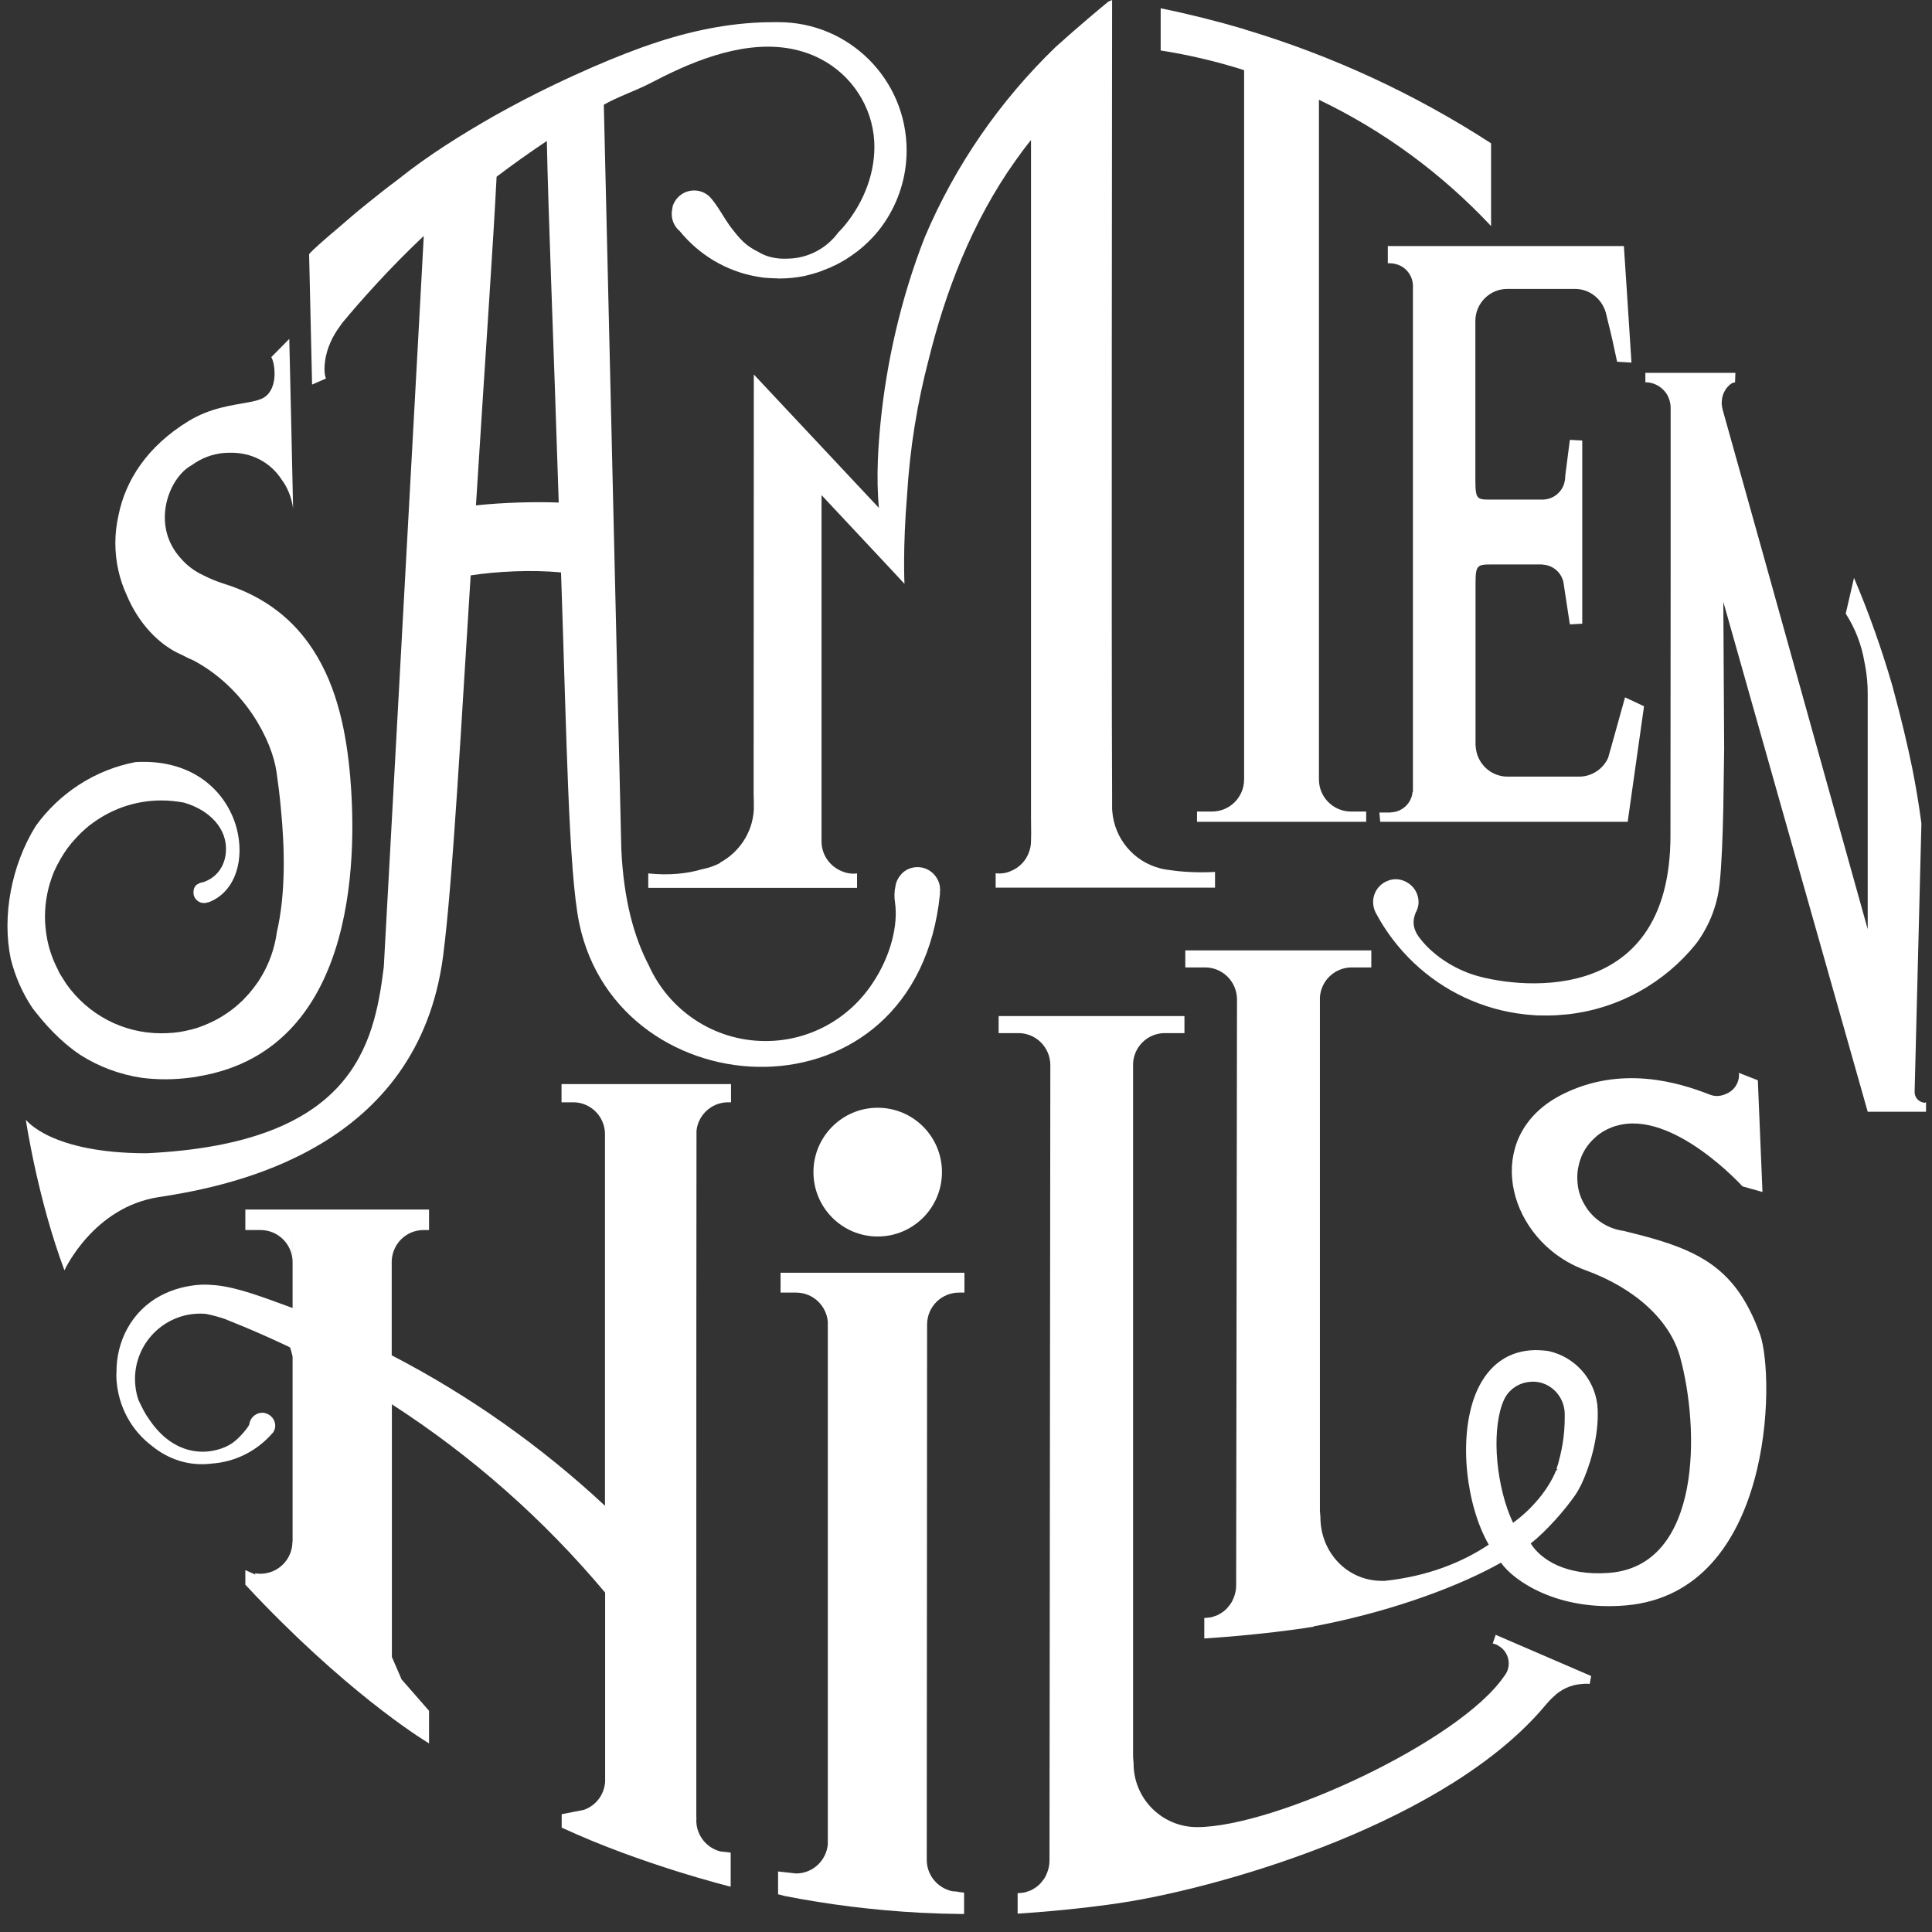
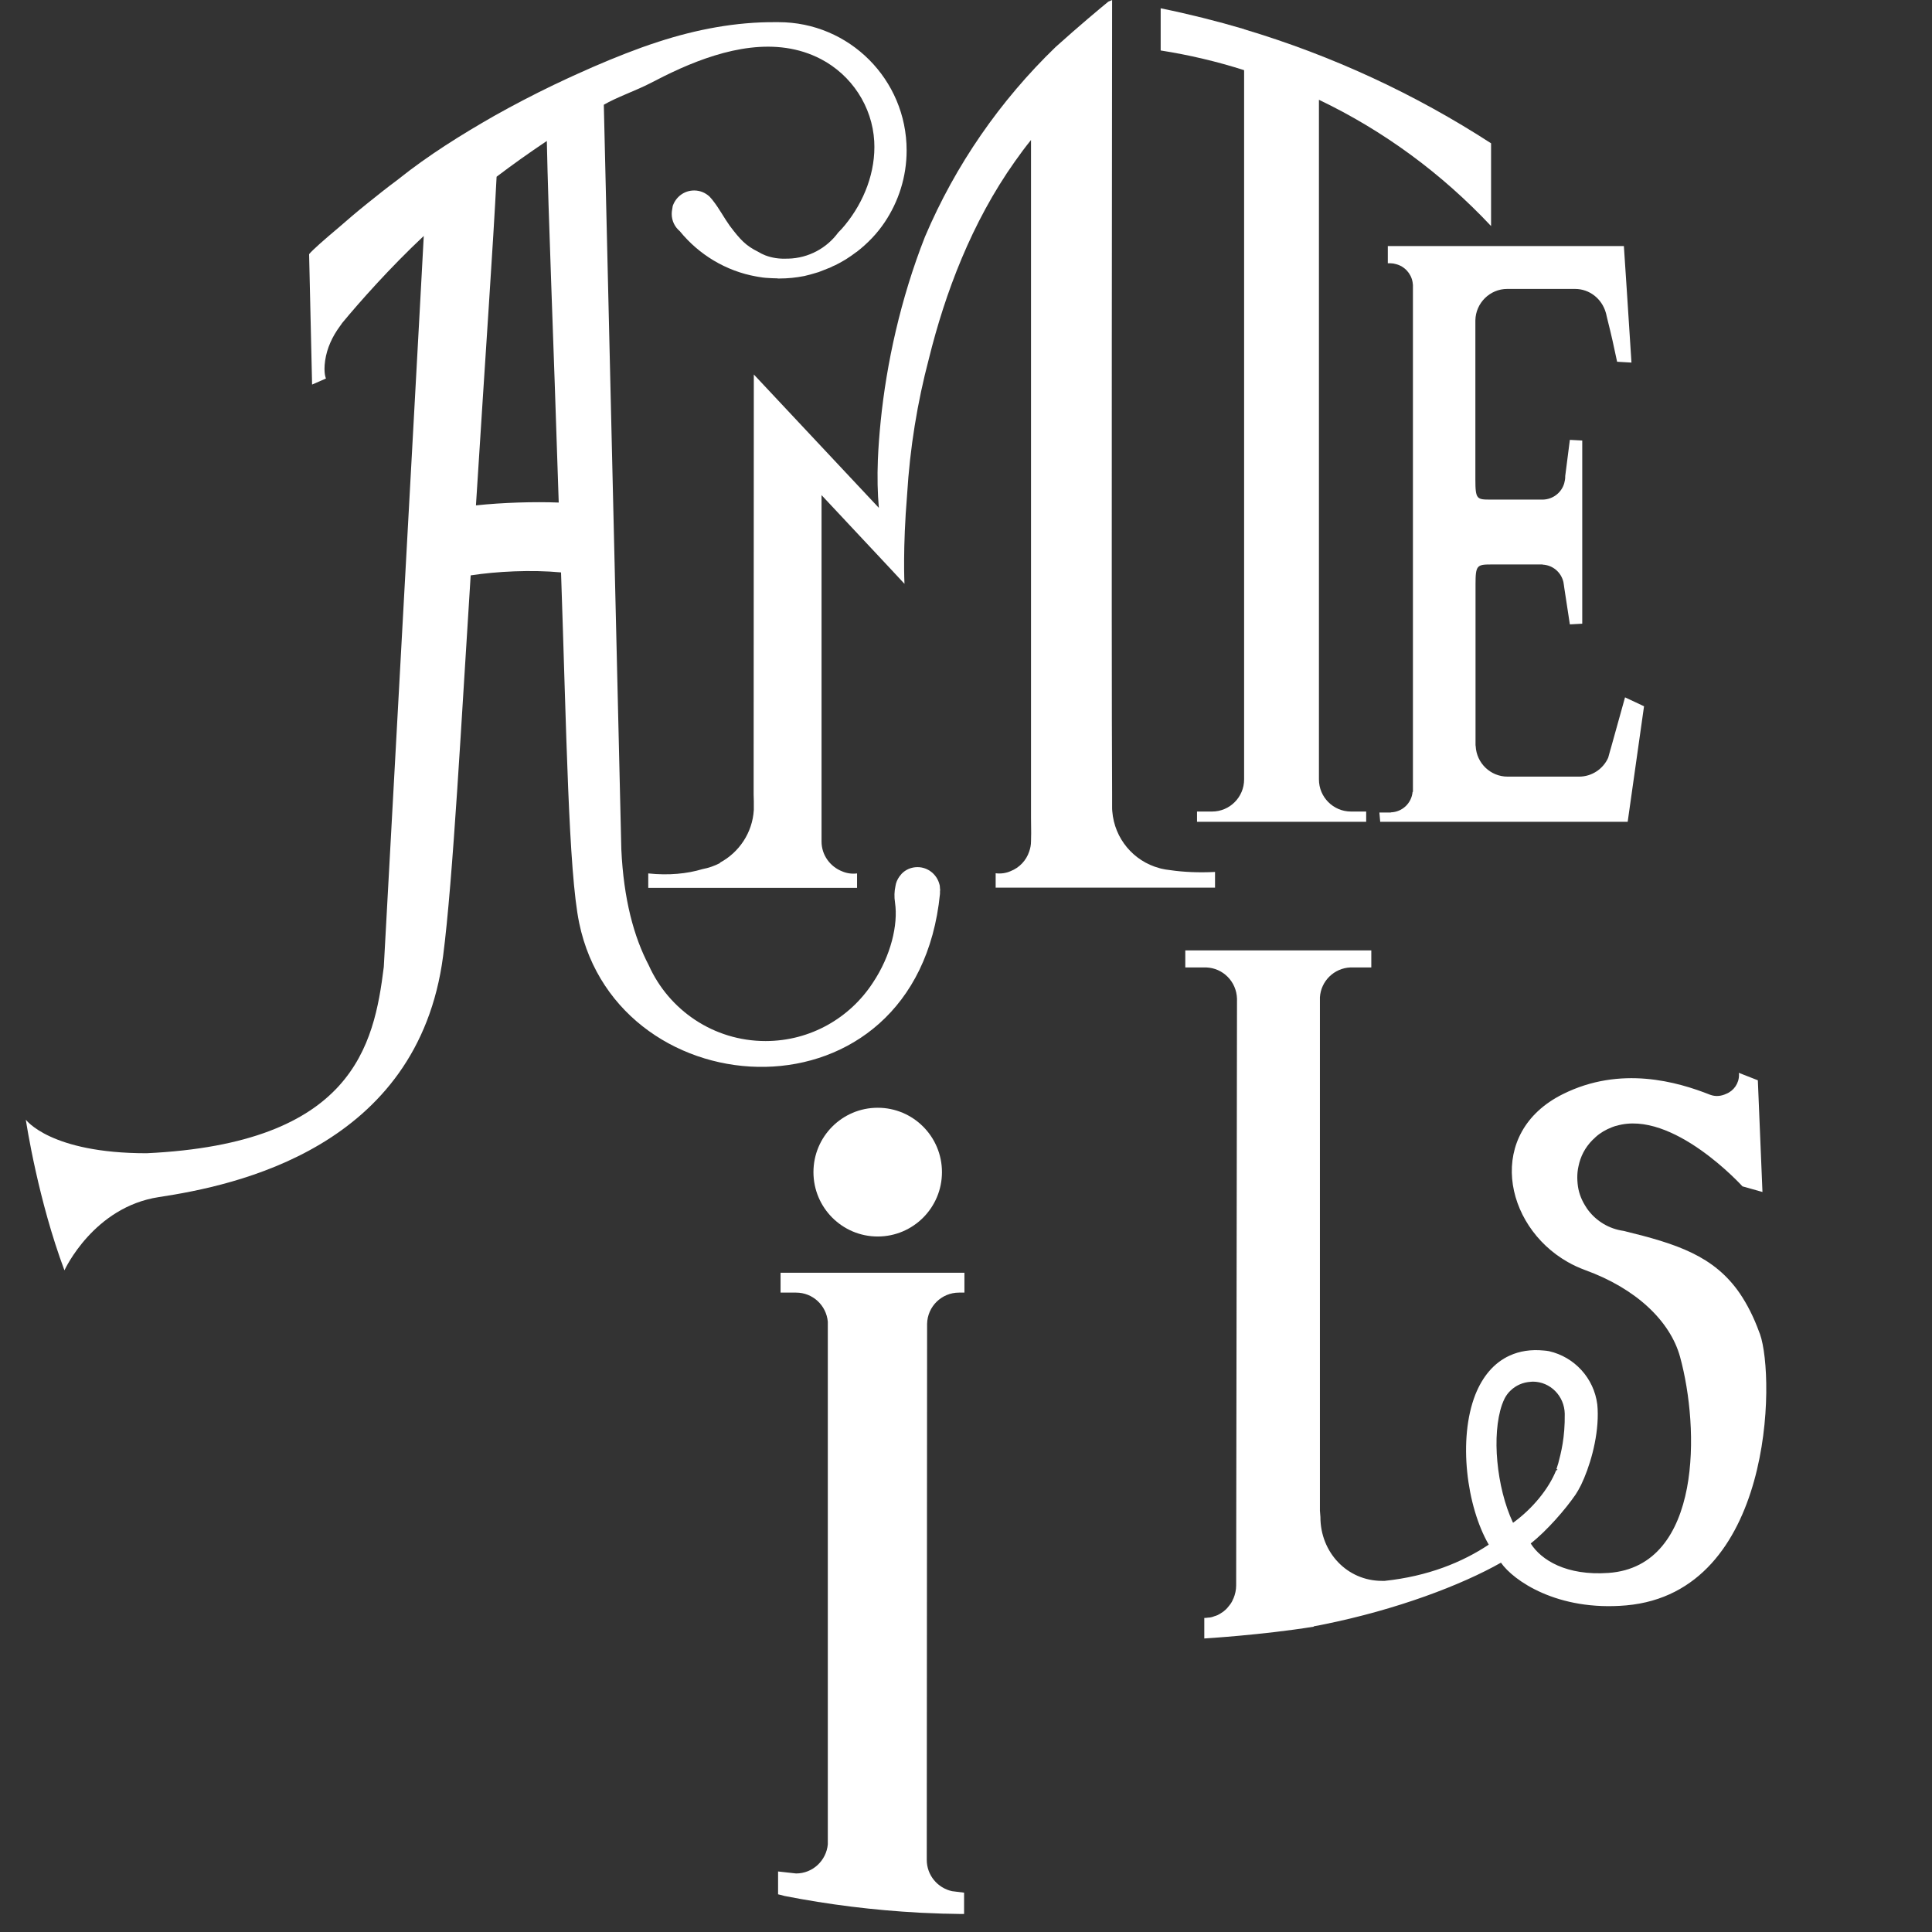
<svg xmlns="http://www.w3.org/2000/svg" width="97" height="97" viewBox="0 0 97 97" fill="none">
  <rect x="0" y="0" width="97" height="97" fill="#333333" stroke="none" />
  <path d="M44.067 62.081C45.849 62.081 47.293 60.634 47.293 58.849C47.293 57.064 45.849 55.617 44.067 55.617C42.285 55.617 40.841 57.064 40.841 58.849C40.841 60.634 42.285 62.081 44.067 62.081Z" fill="white" />
  <path d="M47.194 44.608C47.194 44.566 47.186 44.533 47.186 44.492C47.186 44.467 47.177 44.442 47.169 44.408C47.045 43.91 46.597 43.536 46.066 43.536C45.751 43.536 45.469 43.661 45.27 43.868C45.253 43.885 45.245 43.893 45.236 43.91C45.212 43.943 45.187 43.968 45.162 44.001C45.054 44.151 44.979 44.317 44.955 44.508C44.905 44.741 44.888 45.015 44.938 45.331C45.096 46.427 44.731 47.981 43.827 49.335C42.682 51.097 40.7 52.268 38.436 52.268C35.823 52.268 33.575 50.706 32.572 48.463C31.825 47.042 31.311 45.148 31.195 42.647L30.316 5.259C30.938 4.893 31.958 4.536 32.63 4.187C33.094 3.946 33.584 3.697 34.09 3.472C34.106 3.464 34.123 3.456 34.139 3.448C36.387 2.45 38.975 1.802 41.214 2.966C42.757 3.772 43.793 5.342 43.893 7.095C43.976 8.615 43.387 10.127 42.425 11.299C42.325 11.424 42.218 11.54 42.11 11.648C42.102 11.656 42.093 11.665 42.085 11.673C41.513 12.454 40.6 12.961 39.572 12.986C39.547 12.986 39.522 12.986 39.497 12.986C39.132 13.002 38.767 12.952 38.419 12.819C38.295 12.77 38.178 12.711 38.071 12.645C37.449 12.338 37.175 12.047 36.636 11.332C36.362 10.95 36.097 10.452 35.806 10.086C35.79 10.061 35.765 10.036 35.748 10.011C35.707 9.961 35.666 9.912 35.624 9.87C35.417 9.679 35.151 9.563 34.853 9.563C34.347 9.563 33.932 9.887 33.775 10.344C33.766 10.393 33.758 10.452 33.75 10.501C33.733 10.585 33.725 10.659 33.725 10.742C33.725 11.091 33.882 11.399 34.131 11.607C35.085 12.778 36.437 13.609 37.979 13.883C37.996 13.883 38.004 13.883 38.021 13.891C38.203 13.925 38.394 13.95 38.585 13.958C38.718 13.966 38.859 13.974 38.991 13.974C39.025 13.974 39.049 13.983 39.083 13.983C39.091 13.983 39.099 13.983 39.107 13.983H39.116C39.547 13.983 39.97 13.941 40.385 13.858C40.41 13.85 40.434 13.85 40.451 13.841C40.592 13.808 40.725 13.775 40.857 13.733C40.94 13.709 41.023 13.684 41.106 13.659C41.123 13.65 41.131 13.65 41.148 13.642C41.231 13.609 41.314 13.576 41.405 13.542C41.504 13.501 41.596 13.468 41.695 13.426C41.778 13.384 41.861 13.343 41.944 13.31C42.085 13.235 42.226 13.168 42.359 13.085C42.4 13.06 42.441 13.036 42.483 13.011C42.657 12.903 42.831 12.778 42.997 12.653C43.005 12.653 43.005 12.645 43.014 12.645C43.561 12.221 44.042 11.723 44.424 11.149C45.112 10.119 45.519 8.881 45.519 7.552C45.519 3.996 42.641 1.113 39.091 1.113C39.041 1.113 39 1.113 38.95 1.113C36.951 1.096 34.961 1.478 33.069 2.093C32.779 2.185 32.497 2.284 32.215 2.384C31.162 2.766 30.059 3.223 28.964 3.722C28.931 3.738 28.906 3.747 28.873 3.763C28.558 3.904 28.242 4.054 27.927 4.204C27.894 4.22 27.861 4.237 27.82 4.253C26.783 4.752 25.763 5.284 24.834 5.807C23.158 6.763 21.508 7.793 19.998 8.998C19.998 8.998 19.974 9.023 19.924 9.056C19.451 9.405 18.995 9.77 18.539 10.136C18.481 10.177 18.431 10.227 18.373 10.269C17.908 10.643 17.452 11.033 17.004 11.424C16.283 12.03 15.677 12.562 15.52 12.761V12.786L15.669 19.308L16.316 19.026L16.366 19.001C16.366 19.001 16.233 18.744 16.324 18.104C16.416 17.472 16.689 16.891 17.062 16.384C17.104 16.334 17.137 16.276 17.179 16.218C18.066 15.146 19.6 13.418 21.276 11.847L21.068 15.694L20.753 21.452L19.269 48.546C18.779 52.509 17.709 57.411 7.359 57.901C2.515 57.901 1.296 56.215 1.296 56.215C1.296 56.215 1.453 57.278 1.794 58.807C2.109 60.219 2.581 62.031 3.237 63.784V63.776C3.262 63.726 4.705 60.602 7.972 60.103C11.812 59.522 20.985 57.636 22.246 48.006C22.744 44.192 23.183 35.851 23.631 28.888C24.925 28.689 26.667 28.597 28.168 28.739C28.442 36.698 28.541 43.744 29.08 46.344C31.046 55.824 46.025 56.605 47.194 44.874C47.194 44.832 47.194 44.799 47.194 44.757C47.194 44.732 47.202 44.699 47.202 44.674C47.202 44.658 47.194 44.633 47.194 44.608ZM23.896 25.374C24.402 17.339 24.751 12.446 24.933 8.873C25.721 8.275 26.559 7.677 27.455 7.078C27.529 10.8 27.778 16.675 28.052 25.232C26.816 25.183 25.207 25.232 23.896 25.374Z" fill="white" />
  <path d="M46.547 66.543V66.468C46.563 65.596 47.276 64.898 48.147 64.898C48.313 64.898 48.421 64.898 48.421 64.898V63.901H46.538H41.578H39.19V64.898H39.969C40.807 64.898 41.487 65.538 41.562 66.36V66.659V92.158V92.299V92.598C41.487 93.413 40.807 94.061 39.969 94.061L39.065 93.961V95.108C39.173 95.132 39.281 95.157 39.389 95.191C41.595 95.623 43.851 95.905 46.157 96.03C46.215 96.03 46.273 96.038 46.331 96.038C46.737 96.055 47.094 96.071 47.392 96.08C47.426 96.08 47.459 96.08 47.492 96.08C48.064 96.096 48.404 96.096 48.404 96.096V95.025L47.799 94.95C47.077 94.792 46.53 94.152 46.53 93.379V93.371L46.547 66.543Z" fill="white" />
-   <path d="M47.815 94.95C47.923 94.975 48.039 94.983 48.156 94.983L47.815 94.95Z" fill="white" />
  <path d="M34.952 92.848C34.952 92.848 34.994 92.856 35.069 92.864C34.994 92.856 34.952 92.848 34.952 92.848Z" fill="white" />
-   <path d="M11.655 72.459C10.859 72.999 8.959 73.373 7.541 71.337C7.475 71.237 7.4 71.138 7.334 71.03C7.176 70.764 7.052 70.514 6.944 70.273C6.836 69.95 6.778 69.6 6.778 69.235C6.778 67.424 8.246 65.953 10.054 65.953C10.162 65.953 10.261 65.961 10.361 65.97C10.651 66.028 10.958 66.111 11.282 66.219C11.381 66.26 11.489 66.302 11.588 66.344C12.509 66.709 13.413 67.108 14.3 67.523C14.392 67.565 14.483 67.606 14.566 67.656C14.616 67.806 14.657 67.955 14.69 68.113V70.024V77.402H14.682C14.682 78.291 13.96 79.014 13.073 79.014C12.982 79.014 12.891 79.006 12.799 78.989L12.824 79.056L12.318 78.831V79.504V79.562C12.642 79.911 12.957 80.244 13.272 80.568C18.041 85.47 21.541 87.53 21.541 87.53V85.894L20.139 84.29L20.148 84.282L19.683 83.21H19.675C19.675 81.44 19.675 75.632 19.675 70.506C23.706 73.107 27.314 76.297 30.382 79.961V88.735V89.317V89.408C30.382 89.416 30.382 89.425 30.382 89.433C30.349 90.098 29.926 90.646 29.329 90.862L29.221 90.887L28.831 90.962L28.201 91.086V91.51V91.759C32.232 93.629 36.685 94.725 36.685 94.725V94.568V93.014C36.685 93.014 36.661 93.014 36.627 93.006C36.544 92.997 36.37 92.981 36.171 92.956C35.483 92.781 34.977 92.166 34.96 91.435C34.96 91.41 34.96 91.394 34.96 91.369C34.96 91.335 34.969 91.294 34.969 91.261H34.96C34.96 90.131 34.96 88.453 34.96 86.433C34.96 84.672 34.96 82.645 34.96 80.493C34.96 71.91 34.96 61.292 34.969 57.121C34.969 56.996 34.969 56.88 34.969 56.772C35.052 55.983 35.707 55.368 36.511 55.343C36.553 55.343 36.586 55.343 36.611 55.343C36.669 55.343 36.702 55.343 36.702 55.343V54.429H28.193V55.343H28.724H28.823C29.669 55.368 30.349 56.049 30.374 56.897V56.988V75.599C27.181 72.625 23.581 70.074 19.667 68.047C19.667 66.194 19.667 64.566 19.667 63.427C19.667 63.386 19.667 63.352 19.667 63.311C19.7 62.447 20.396 61.757 21.267 61.757H21.541V60.727H12.318V61.757H13.081C13.969 61.757 14.69 62.48 14.69 63.369L14.682 61.757L14.69 62.887V65.671C13.247 65.147 12.003 64.657 10.875 64.532C10.618 64.507 10.369 64.491 10.12 64.499C9.324 64.541 8.644 64.748 8.072 65.047C6.571 65.845 5.833 67.382 5.849 68.911C5.849 68.944 5.841 68.977 5.841 69.011C5.841 69.443 5.907 69.866 6.023 70.265C6.214 70.913 6.537 71.495 6.969 71.985C7.168 72.209 7.383 72.409 7.624 72.592C8.437 73.256 9.474 73.63 10.643 73.481C11.787 73.397 12.808 72.882 13.546 72.101C13.604 72.035 13.662 71.977 13.72 71.91C13.745 71.869 13.77 71.819 13.786 71.769C13.786 71.761 13.795 71.752 13.795 71.744C13.811 71.694 13.819 71.636 13.819 71.578C13.819 71.528 13.811 71.487 13.803 71.445C13.803 71.437 13.795 71.428 13.795 71.42C13.786 71.387 13.77 71.345 13.761 71.312L13.753 71.304C13.736 71.262 13.712 71.229 13.687 71.196C13.662 71.162 13.629 71.129 13.595 71.096C13.479 70.996 13.33 70.93 13.164 70.93C13.131 70.93 13.098 70.938 13.065 70.938C12.998 70.947 12.932 70.971 12.866 71.005C12.866 71.005 12.857 71.005 12.857 71.013C12.675 71.113 12.542 71.295 12.517 71.511C12.534 71.545 12.111 72.143 11.655 72.459ZM35.068 92.864C34.994 92.856 34.952 92.856 34.952 92.848C34.952 92.848 34.994 92.856 35.068 92.864Z" fill="white" />
  <path d="M81.588 35.012L80.866 37.604L80.85 37.654L80.742 38.044C80.493 38.601 79.929 38.992 79.282 38.992H75.691C74.828 38.992 74.132 38.31 74.09 37.463C74.09 37.446 74.082 37.429 74.082 37.413V37.355V29.329C74.082 28.382 74.156 28.34 74.87 28.34H77.374C77.383 28.34 77.383 28.34 77.391 28.34C77.399 28.34 77.399 28.34 77.408 28.34H77.449V28.348C77.963 28.373 78.378 28.73 78.494 29.221C78.502 29.271 78.511 29.32 78.519 29.379L78.536 29.503L78.818 31.348L79.44 31.314V22.117L78.818 22.084L78.585 23.903C78.585 23.92 78.585 23.928 78.585 23.945C78.585 24.053 78.561 24.161 78.536 24.261C78.403 24.726 77.98 25.067 77.474 25.083C77.466 25.083 77.457 25.083 77.441 25.083C77.424 25.083 77.424 25.083 77.408 25.083H74.862C74.148 25.083 74.074 25.083 74.074 24.061V16.151V16.118V16.085C74.09 15.213 74.803 14.506 75.674 14.506H79.075C79.813 14.506 80.418 15.005 80.617 15.678C80.634 15.736 80.651 15.786 80.659 15.844C80.684 15.935 80.7 16.027 80.725 16.118C80.883 16.741 81.049 17.473 81.19 18.162L81.911 18.204C81.812 16.592 81.53 12.354 81.53 12.354H69.678V13.219H69.777H69.819C69.91 13.219 70.001 13.235 70.084 13.26C70.516 13.368 70.847 13.725 70.922 14.166C70.93 14.216 70.93 14.257 70.939 14.307V14.415V39.756H70.922C70.872 40.321 70.408 40.77 69.827 40.786V40.794H69.255L69.296 41.26H81.721L82.542 35.46L81.588 35.012Z" fill="white" />
-   <path d="M17.585 39.025C17.402 36.906 16.971 34.53 15.702 32.602C14.765 31.165 13.363 29.969 11.257 29.312C10.858 29.188 10.51 29.038 10.203 28.88C9.772 28.681 9.391 28.398 9.084 28.041C7.624 26.446 8.387 24.227 9.44 23.471C9.507 23.422 9.573 23.388 9.639 23.347C10.104 23.006 10.659 22.79 11.265 22.74C11.281 22.74 11.306 22.74 11.323 22.74C11.389 22.732 11.464 22.732 11.53 22.732C11.539 22.732 11.539 22.732 11.547 22.732C12.6 22.707 13.571 23.189 14.151 24.095C14.176 24.128 14.201 24.169 14.226 24.203C14.234 24.211 14.242 24.227 14.251 24.236C14.491 24.618 14.657 25.058 14.715 25.532L14.624 21.353L14.524 17.016L13.62 17.93C13.794 18.195 14.002 19.483 13.255 19.957C13.081 20.065 12.841 20.123 12.567 20.181C12.517 20.189 12.476 20.198 12.426 20.206C11.638 20.356 10.568 20.472 9.473 21.137C7.375 22.416 6.297 24.136 5.949 25.872C5.849 26.321 5.791 26.778 5.791 27.26C5.791 28.207 5.998 29.096 6.372 29.902C6.952 31.273 7.956 32.378 9.142 32.885C9.324 32.985 9.515 33.076 9.714 33.159C12.293 34.53 13.662 37.164 13.886 38.776C13.969 39.349 14.043 39.947 14.101 40.578C14.3 42.614 14.35 44.874 13.894 46.827C13.894 46.835 13.894 46.835 13.894 46.843C13.778 47.649 13.504 48.405 13.098 49.07C13.081 49.095 13.065 49.12 13.048 49.153C12.982 49.261 12.907 49.369 12.824 49.477C12.799 49.51 12.774 49.543 12.749 49.577C12.675 49.676 12.592 49.776 12.509 49.876C12.484 49.901 12.459 49.934 12.434 49.959C12.343 50.059 12.252 50.158 12.161 50.25C12.144 50.266 12.127 50.275 12.111 50.291C12.011 50.383 11.912 50.482 11.804 50.565C11.53 50.79 11.232 50.989 10.917 51.164C10.892 51.18 10.867 51.188 10.842 51.205C10.717 51.272 10.593 51.33 10.46 51.388C10.294 51.463 10.129 51.529 9.954 51.587C9.946 51.587 9.946 51.587 9.938 51.596C9.863 51.62 9.78 51.645 9.706 51.662C9.631 51.687 9.556 51.704 9.473 51.72C9.366 51.745 9.266 51.77 9.158 51.787C9.042 51.812 8.934 51.828 8.818 51.837C8.768 51.845 8.719 51.853 8.661 51.853C8.478 51.87 8.287 51.878 8.097 51.878C6.131 51.878 4.398 50.906 3.336 49.41C3.286 49.336 3.236 49.253 3.187 49.178C3.129 49.078 3.062 48.987 3.004 48.887C2.971 48.829 2.946 48.771 2.921 48.712C2.664 48.222 2.473 47.699 2.366 47.142C2.366 47.142 2.366 47.142 2.366 47.134C2.299 46.777 2.258 46.403 2.258 46.029C2.258 45.223 2.424 44.459 2.714 43.761C2.772 43.636 2.83 43.511 2.896 43.387C3.096 43.005 3.328 42.639 3.601 42.315C3.61 42.307 3.61 42.307 3.618 42.298C3.751 42.141 3.892 41.991 4.033 41.85C4.049 41.833 4.058 41.825 4.074 41.808C4.223 41.667 4.373 41.534 4.53 41.409C4.53 41.409 4.53 41.409 4.539 41.409C5.526 40.645 6.761 40.188 8.105 40.188C8.495 40.188 8.868 40.23 9.233 40.296C10.535 40.67 11.439 41.625 11.34 42.789C11.281 43.528 10.85 44.076 10.203 44.292C10.12 44.301 10.037 44.326 9.971 44.367C9.789 44.434 9.714 44.617 9.714 44.799C9.714 44.807 9.714 44.807 9.714 44.816C9.714 45.007 9.813 45.165 9.963 45.256C9.963 45.256 9.971 45.256 9.971 45.264C9.996 45.281 10.021 45.289 10.054 45.306C10.062 45.306 10.071 45.314 10.079 45.314C10.104 45.323 10.129 45.331 10.162 45.331C10.17 45.331 10.178 45.331 10.187 45.331C10.203 45.331 10.228 45.339 10.245 45.339C10.253 45.339 10.27 45.339 10.278 45.339C10.294 45.339 10.311 45.339 10.328 45.331C10.336 45.331 10.353 45.331 10.361 45.323C10.435 45.314 10.51 45.289 10.585 45.256C11.854 44.691 12.285 43.113 11.879 41.575C11.398 39.789 9.739 38.094 6.811 38.261C4.746 38.651 2.963 39.839 1.785 41.484C0.566 43.462 0.093 46.004 0.541 48.148C0.765 49.037 1.13 49.867 1.627 50.607C2.225 51.388 2.988 52.26 4.024 52.958C4.945 53.548 5.998 53.947 7.118 54.113C7.881 54.213 8.735 54.221 9.689 54.088C9.747 54.08 9.797 54.072 9.855 54.063C9.896 54.055 9.938 54.047 9.979 54.038C18.282 52.642 17.842 42.099 17.585 39.025Z" fill="white" />
  <path d="M62.471 1.471L62.463 1.462C61.086 1.055 59.693 0.706 58.274 0.416V2.534C59.709 2.759 61.111 3.091 62.463 3.523V39.133C62.463 40.022 61.741 40.745 60.854 40.745H60.099V41.26H62.463H66.22H68.592V40.745H67.829C66.941 40.745 66.22 40.022 66.22 39.133V5.01C69.488 6.572 72.407 8.732 74.862 11.35V7.195C71.055 4.728 66.892 2.792 62.471 1.471Z" fill="white" />
-   <path d="M75.094 82.08L74.945 82.512C74.953 82.512 74.961 82.52 74.969 82.52C75.027 82.537 75.085 82.553 75.144 82.578C75.168 82.587 75.193 82.603 75.218 82.62C75.533 82.794 75.749 83.126 75.749 83.517C75.749 83.758 75.666 83.974 75.525 84.148C73.311 87.414 64.013 91.734 60.099 91.734C58.34 91.734 56.914 90.305 56.914 88.544C56.914 88.544 56.914 88.544 56.914 88.535C56.906 88.427 56.897 88.319 56.889 88.22V53.573V53.374C56.939 52.551 57.602 51.903 58.423 51.87H58.548H59.468V51.014H50.138V51.87H51.067H51.191C52.037 51.903 52.709 52.584 52.734 53.44V53.515L52.692 93.412C52.692 93.645 52.642 93.861 52.559 94.061C52.543 94.094 52.526 94.119 52.518 94.152C52.493 94.21 52.46 94.268 52.427 94.318C52.394 94.368 52.352 94.418 52.319 94.459C52.294 94.493 52.269 94.526 52.244 94.551C52.203 94.6 52.153 94.642 52.103 94.684C52.078 94.709 52.045 94.734 52.02 94.75C51.971 94.783 51.913 94.817 51.863 94.85C51.83 94.866 51.797 94.891 51.755 94.908C51.697 94.933 51.647 94.95 51.589 94.966C51.548 94.983 51.506 94.999 51.465 95.008C51.407 95.024 51.349 95.033 51.282 95.033C51.224 95.041 51.174 95.049 51.116 95.049C51.108 95.049 51.092 95.049 51.092 95.049V95.058V96.079C51.092 96.079 54.003 95.905 56.574 95.49C61.608 94.675 72.73 91.468 77.623 85.578C77.731 85.453 77.839 85.328 77.963 85.22C78.345 84.83 78.859 84.581 79.431 84.547C79.572 84.531 79.713 84.531 79.813 84.547L79.888 84.148L75.094 82.08Z" fill="white" />
  <path d="M88.364 66.983C88.356 66.95 88.339 66.925 88.331 66.9C88.049 66.119 87.717 65.479 87.352 64.939C86.05 63.045 84.176 62.447 81.513 61.799C80.792 61.699 80.161 61.317 79.738 60.76C79.713 60.727 79.689 60.694 79.672 60.669C79.639 60.619 79.606 60.561 79.573 60.511C79.365 60.17 79.241 59.805 79.208 59.431C79.199 59.331 79.191 59.231 79.191 59.123C79.191 58.932 79.208 58.749 79.249 58.567C79.349 58.068 79.573 57.62 79.962 57.229C79.987 57.204 80.02 57.179 80.045 57.154C80.062 57.138 80.087 57.113 80.103 57.096C80.112 57.088 80.112 57.088 80.12 57.08C80.352 56.872 80.626 56.714 80.924 56.598C80.958 56.589 80.982 56.573 81.016 56.564C81.065 56.548 81.107 56.531 81.157 56.523C83.977 55.692 87.485 59.564 87.485 59.564L88.488 59.846L88.256 54.238L87.302 53.864C87.302 53.872 87.311 53.939 87.311 53.964C87.311 54.396 87.045 54.77 86.664 54.919C86.415 55.036 86.133 55.069 85.851 54.961C84.234 54.321 81.372 53.482 78.461 54.936C74.588 56.864 75.475 61.525 78.71 63.361C79.713 62.713 80.908 62.331 82.193 62.331C80.908 62.331 79.713 62.713 78.71 63.361C78.984 63.519 79.274 63.651 79.589 63.768C82.135 64.69 83.852 66.319 84.35 68.121C84.847 69.933 85.113 72.517 84.698 74.71C84.267 76.962 83.122 78.806 80.758 78.972C78.644 79.122 77.375 78.324 76.852 77.493C77.665 76.854 78.602 75.774 79.108 75.034C79.191 74.909 79.282 74.752 79.382 74.552C79.788 73.713 80.228 72.301 80.219 70.98C80.219 70.822 80.211 70.664 80.195 70.514C80.029 69.193 79.05 68.13 77.773 67.839C77.69 67.822 77.607 67.814 77.516 67.806C76.852 67.739 76.288 67.839 75.807 68.055C74.994 68.421 74.43 69.127 74.074 70.016C73.195 72.251 73.634 75.632 74.746 77.552C73.41 78.441 71.693 79.139 69.52 79.371H69.388C67.629 79.371 66.294 77.934 66.294 76.172C66.294 76.172 66.294 76.172 66.294 76.164C66.286 76.056 66.278 75.948 66.269 75.848V50.275V50.075C66.319 49.253 66.983 48.605 67.804 48.572H67.928H68.849V47.716H59.51V48.572H60.439H60.563C61.409 48.605 62.081 49.286 62.106 50.142V50.217L62.064 79.596C62.064 79.828 62.014 80.044 61.932 80.244C61.915 80.277 61.898 80.302 61.89 80.335C61.865 80.393 61.832 80.451 61.799 80.501C61.766 80.551 61.724 80.601 61.691 80.642C61.666 80.676 61.641 80.709 61.616 80.734C61.575 80.784 61.525 80.825 61.475 80.867C61.45 80.892 61.417 80.917 61.392 80.933C61.343 80.966 61.285 81 61.235 81.033C61.202 81.049 61.169 81.074 61.127 81.091C61.069 81.116 61.019 81.133 60.961 81.149C60.92 81.166 60.878 81.182 60.837 81.191C60.779 81.207 60.721 81.216 60.654 81.216C60.596 81.224 60.547 81.232 60.488 81.232C60.48 81.232 60.464 81.232 60.464 81.232V81.241V82.263C60.464 82.263 63.375 82.088 65.946 81.673L65.979 81.648C66.128 81.623 66.278 81.598 66.418 81.565C70.142 80.817 73.394 79.571 75.359 78.457C75.973 79.346 78.187 80.908 81.654 80.601C89.036 79.936 89.135 69.16 88.364 66.983ZM75.965 76.455C75.542 75.558 75.276 74.444 75.177 73.373C75.077 72.309 75.152 71.279 75.409 70.531C75.451 70.415 75.5 70.298 75.55 70.199C75.625 70.057 75.724 69.924 75.84 69.816C76.106 69.559 76.454 69.401 76.852 69.376C76.885 69.376 76.918 69.368 76.952 69.368C77.839 69.368 78.544 70.091 78.561 70.98C78.577 72.193 78.37 72.949 78.237 73.464C78.212 73.555 78.179 73.655 78.146 73.755C78.163 73.771 78.179 73.78 78.204 73.796C78.179 73.805 78.154 73.813 78.129 73.821C77.756 74.752 76.943 75.749 75.965 76.455Z" fill="white" />
-   <path d="M96.675 55.368C96.559 55.368 96.443 55.327 96.36 55.268C96.21 55.169 96.119 54.994 96.128 54.795L96.468 41.352C96.468 41.352 96.468 41.318 96.459 41.269C96.335 40.355 96.186 39.449 96.003 38.543C95.787 37.48 95.464 36.101 95.008 34.422C94.469 32.569 93.83 30.767 93.084 29.014L92.669 30.808C93.133 31.531 93.457 32.345 93.606 33.226C93.623 33.301 93.639 33.375 93.648 33.442C93.731 33.891 93.772 34.347 93.772 34.804V46.652L91.641 39.017L88.564 27.983L86.49 20.572C86.482 20.555 86.482 20.539 86.482 20.522C86.474 20.489 86.465 20.447 86.457 20.414C86.457 20.406 86.457 20.398 86.457 20.389C86.449 20.339 86.44 20.29 86.44 20.24C86.44 20.206 86.449 20.173 86.449 20.132C86.449 20.098 86.457 20.065 86.457 20.04C86.457 20.024 86.465 19.999 86.465 19.982C86.515 19.733 86.639 19.5 86.838 19.326C86.921 19.251 87.013 19.201 87.104 19.201C87.104 19.201 87.112 19.201 87.112 19.193L87.129 18.727L87.121 18.719H82.609V19.193C82.965 19.193 83.289 19.342 83.521 19.583C83.629 19.691 83.712 19.816 83.77 19.957C83.836 20.115 83.878 20.29 83.878 20.472V28.756L83.869 41.933C83.878 50.807 75.833 49.56 73.917 48.921C72.805 48.547 71.868 47.849 71.329 47.159C71.288 47.101 71.238 47.051 71.205 46.993C71.18 46.96 71.155 46.918 71.13 46.877C71.039 46.711 70.972 46.52 70.972 46.312C70.972 46.154 71.006 46.004 71.064 45.863H71.055C71.155 45.697 71.221 45.498 71.221 45.29C71.221 44.849 70.972 44.476 70.616 44.285C70.458 44.201 70.276 44.143 70.085 44.143C69.944 44.143 69.811 44.168 69.687 44.218C69.256 44.376 68.94 44.791 68.94 45.29C68.94 45.439 68.974 45.589 69.023 45.722C69.04 45.755 69.056 45.788 69.073 45.83C69.571 46.769 70.218 47.616 70.989 48.347C72.482 49.76 74.423 50.699 76.579 50.931C76.612 50.931 76.645 50.94 76.67 50.94C76.77 50.948 76.861 50.956 76.96 50.965C77.035 50.973 77.118 50.973 77.193 50.981C77.226 50.981 77.267 50.981 77.301 50.981C77.583 50.989 77.856 50.989 78.138 50.973C78.238 50.965 78.337 50.956 78.437 50.948C78.536 50.94 78.636 50.931 78.735 50.923C81.298 50.632 83.562 49.336 85.113 47.433C85.171 47.359 85.23 47.284 85.287 47.201C85.611 46.727 85.876 46.204 86.059 45.655C86.2 45.232 86.299 44.783 86.341 44.334C86.432 43.454 86.49 42.149 86.523 40.537C86.532 40.097 86.565 37.571 86.565 37.571L86.523 30.218L89.393 40.363L93.772 55.817H96.269H96.7V55.335H96.675V55.368Z" fill="white" />
  <path d="M58.747 43.686C58.59 43.669 58.44 43.645 58.299 43.611C58.266 43.603 58.233 43.595 58.208 43.586C56.914 43.237 55.952 42.108 55.844 40.728C55.836 40.662 55.836 40.587 55.836 40.52C55.836 40.496 55.836 40.471 55.836 40.438C55.836 40.296 55.836 40.147 55.836 39.972C55.836 39.931 55.836 39.897 55.836 39.856C55.794 32.802 55.836 0.025 55.836 0C55.803 0.025 55.687 0.058 55.645 0.083C55.297 0.366 54.152 1.321 52.999 2.36C50.221 5.043 47.973 8.275 46.439 11.889C45.212 15.005 44.507 18.262 44.216 21.153C44.15 21.818 44.1 22.466 44.075 23.089C44.042 23.953 44.059 24.768 44.125 25.499L37.847 18.802L37.838 39.881C37.838 39.881 37.838 40.03 37.847 40.23C37.847 40.238 37.847 40.238 37.847 40.246C37.847 40.379 37.847 40.52 37.847 40.662C37.78 41.808 37.108 42.797 36.146 43.312L36.155 43.329C35.881 43.47 35.582 43.578 35.267 43.636C34.496 43.869 33.575 43.96 32.547 43.852V44.575H43.03V43.852C42.765 43.886 42.508 43.844 42.292 43.752C41.687 43.52 41.247 42.938 41.247 42.249C41.247 42.199 41.247 41.925 41.247 41.833V24.859L44.623 28.465L45.411 29.312C45.411 29.312 45.319 27.526 45.543 24.834C45.684 22.491 46.057 20.206 46.638 18.005C47.451 14.714 48.778 11.175 50.959 8.101C51.216 7.735 51.482 7.378 51.764 7.029V41.061L51.772 41.825C51.772 41.933 51.764 42.207 51.764 42.24C51.764 42.423 51.73 42.589 51.672 42.755C51.523 43.204 51.183 43.562 50.743 43.736C50.52 43.836 50.263 43.877 49.989 43.844V44.567H53.472H61.003V43.778C60.182 43.819 59.427 43.786 58.747 43.686Z" fill="white" />
</svg>